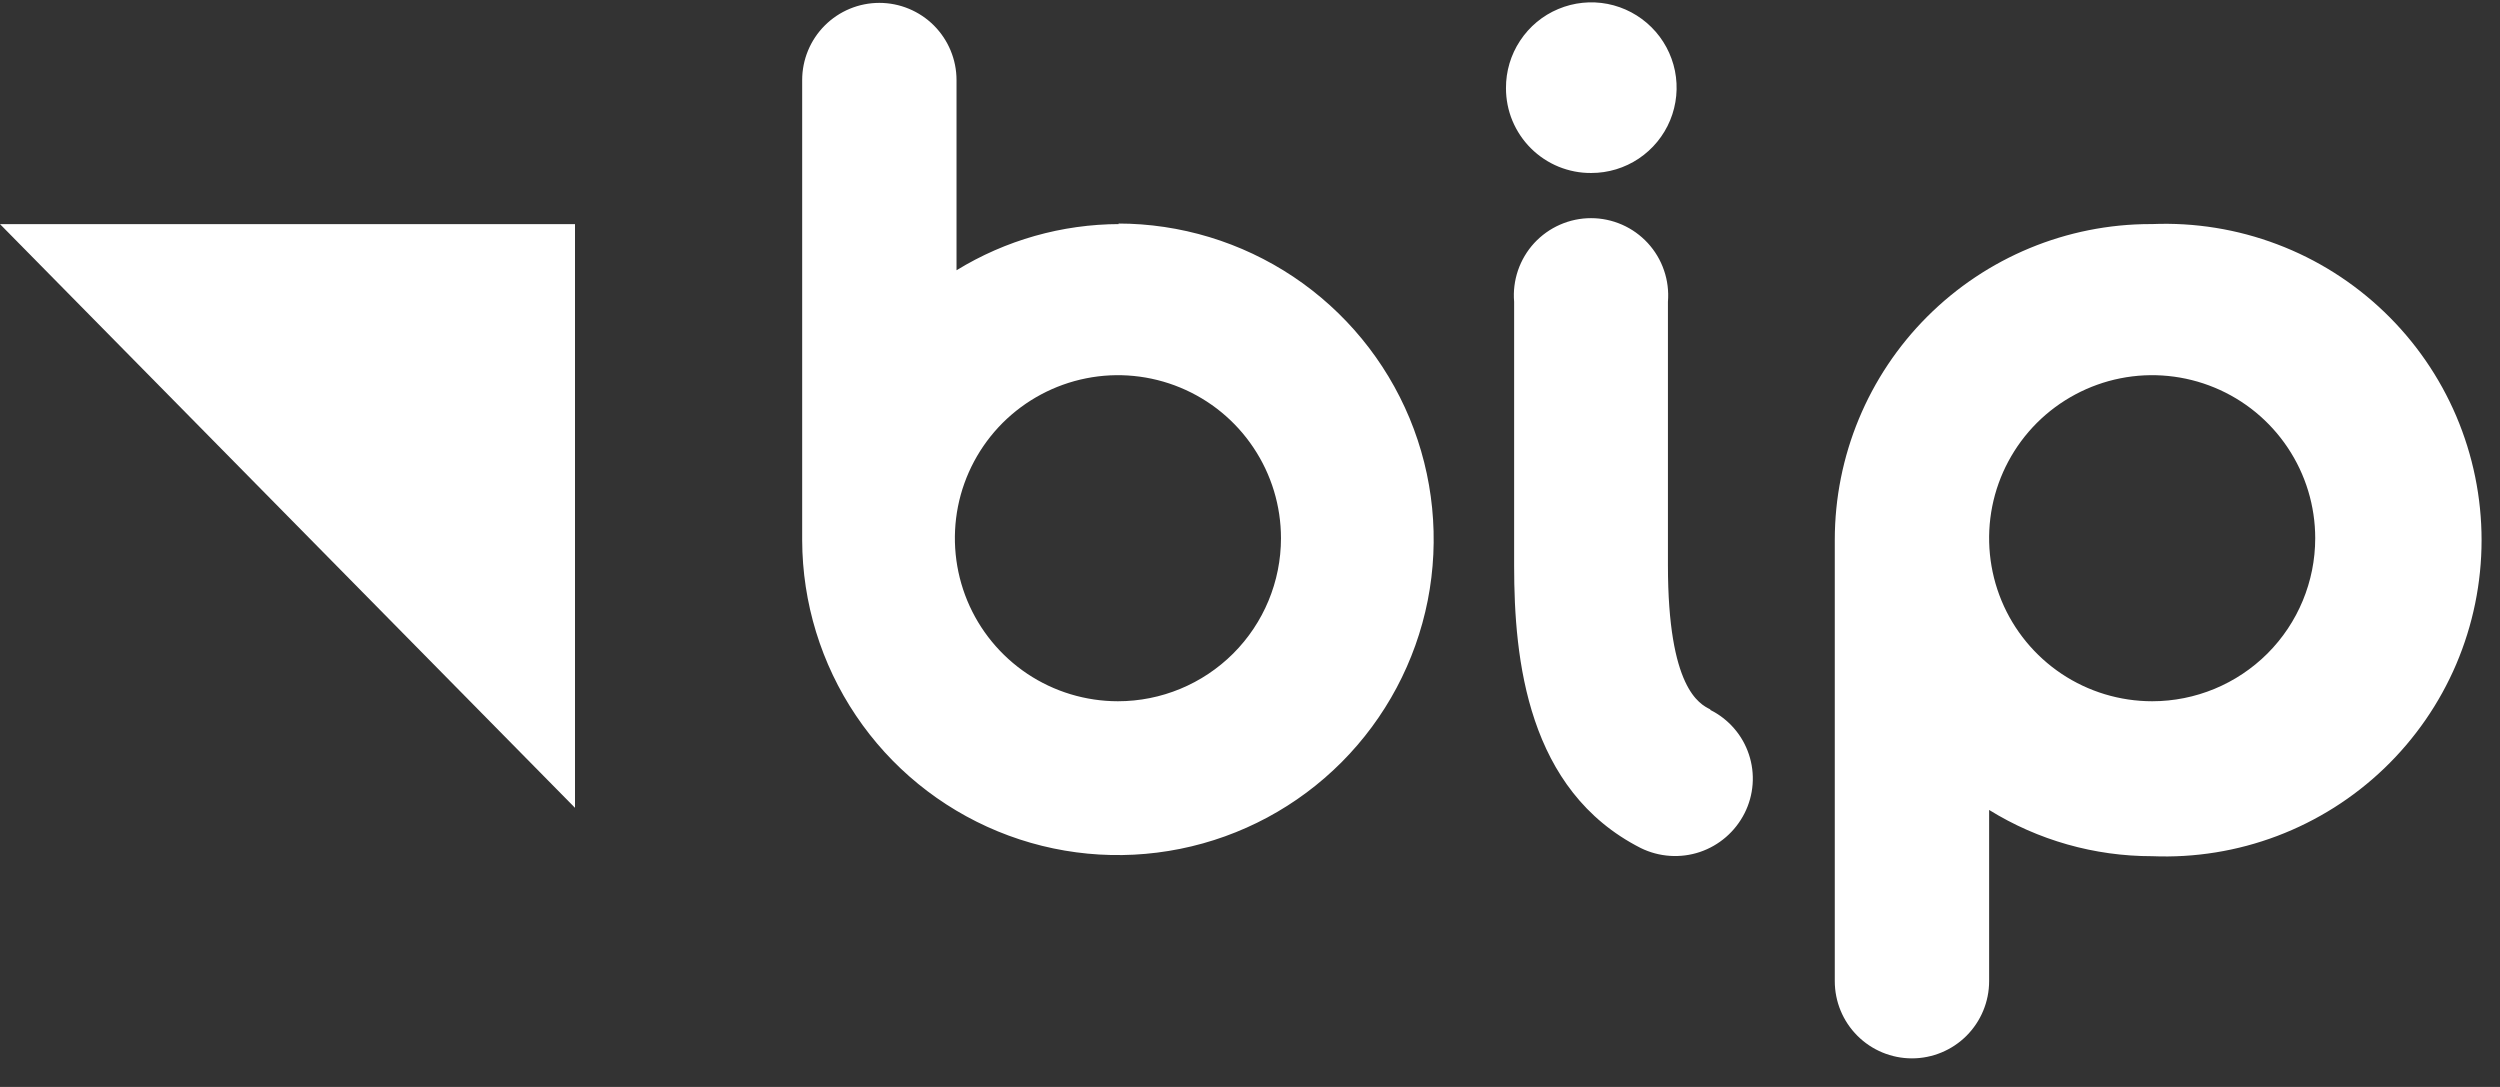
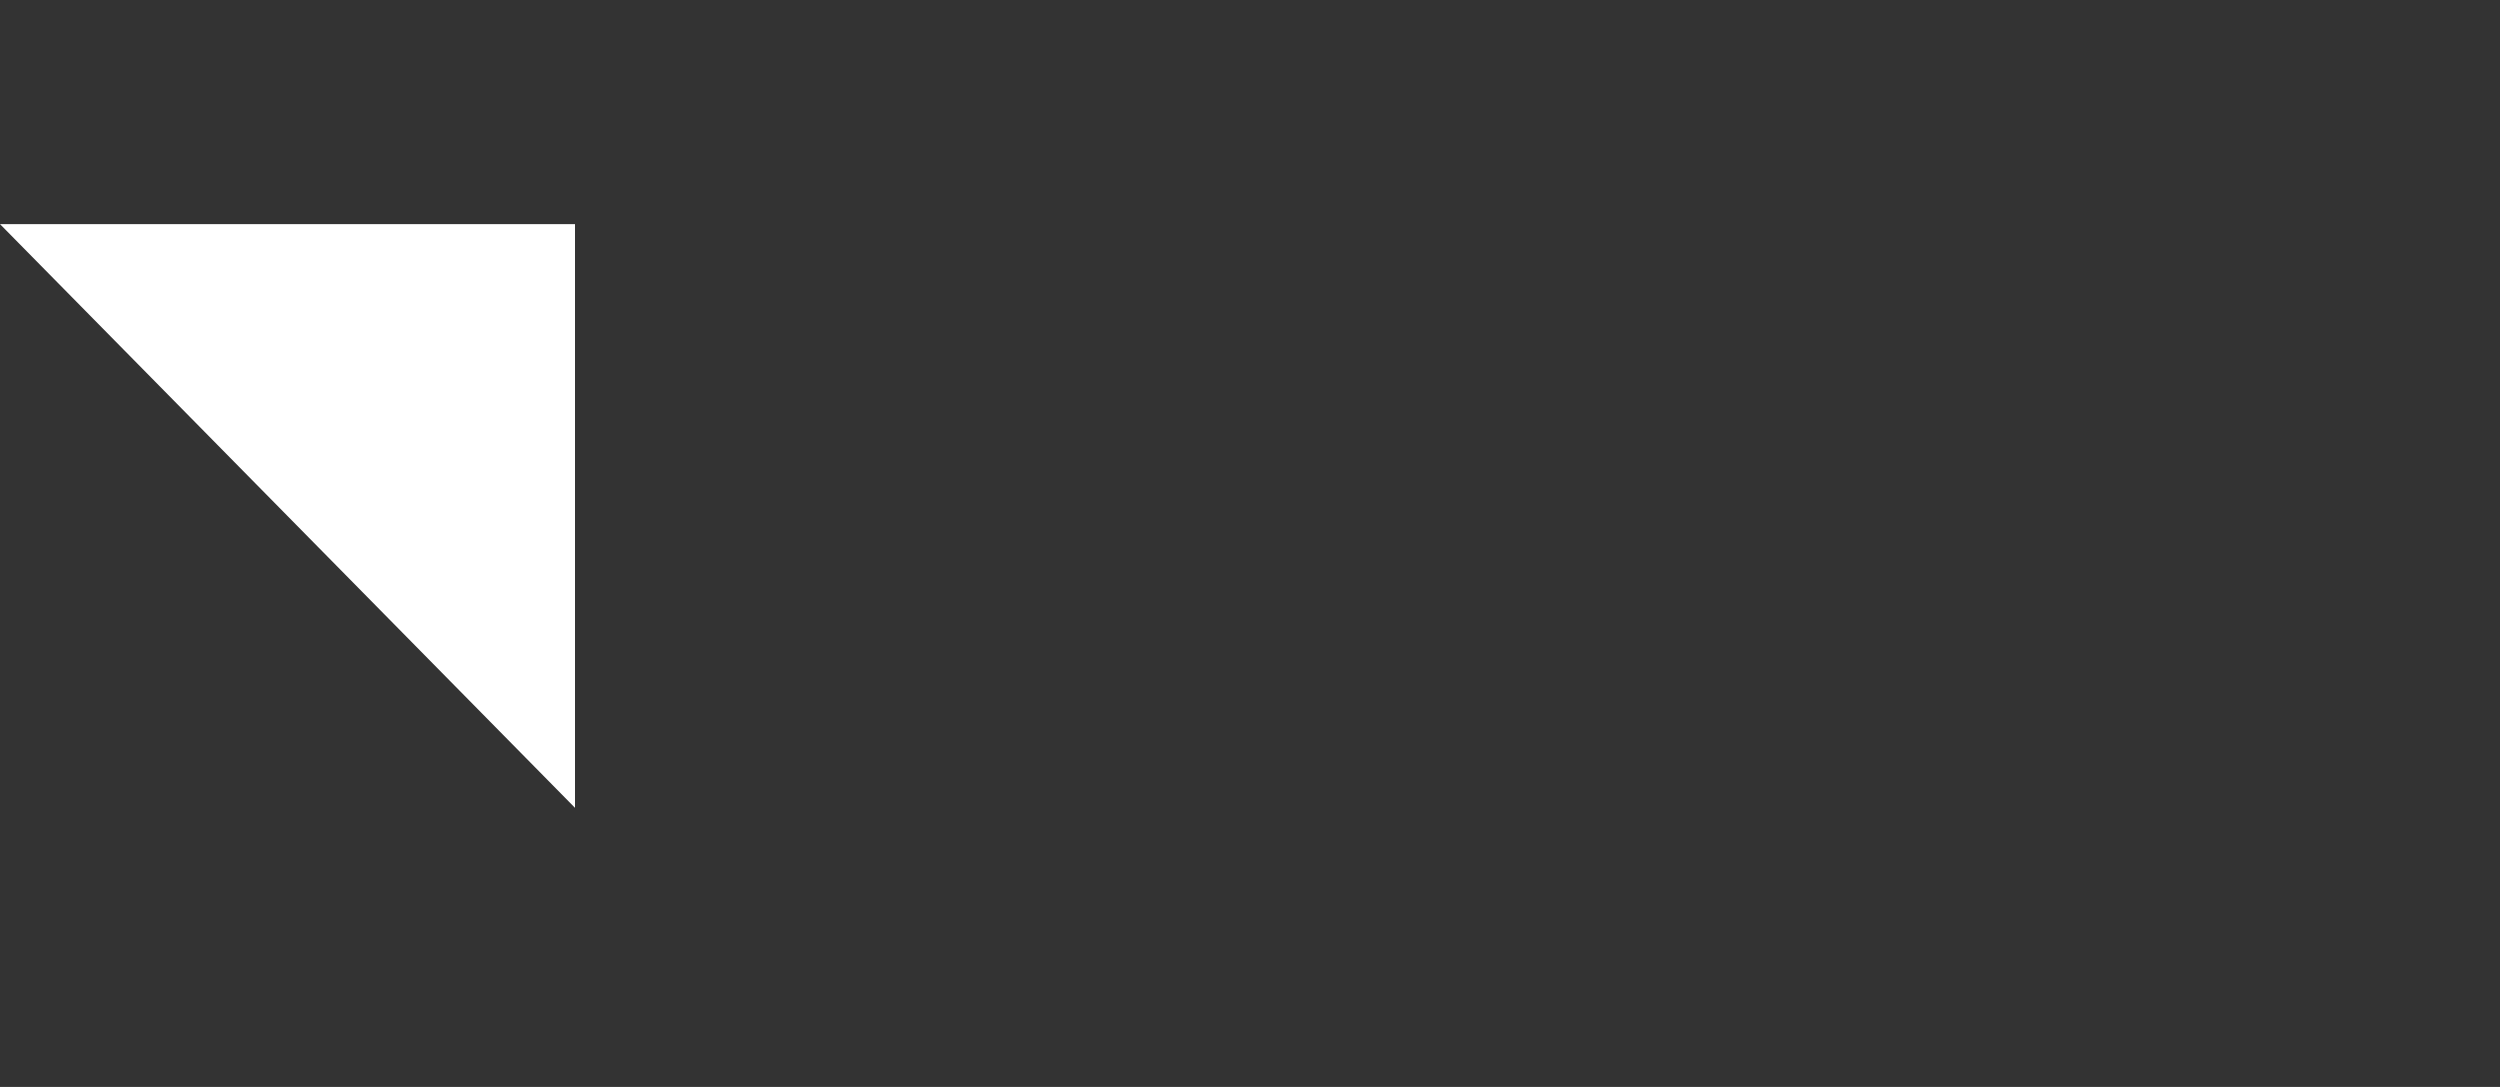
<svg xmlns="http://www.w3.org/2000/svg" width="46" height="20" viewBox="0 0 46 20" fill="none">
  <rect x="0" y="0" width="46" height="20" fill="#333333" stroke="none" />
  <path d="M10.58 4.124H0L10.58 14.864V4.124Z" fill="white" />
-   <path d="M39.57 4.123C38.029 4.123 36.551 4.736 35.462 5.825C34.372 6.915 33.76 8.393 33.76 9.933V18.053C33.76 18.43 33.909 18.791 34.176 19.058C34.442 19.324 34.803 19.474 35.18 19.474C35.556 19.474 35.918 19.324 36.184 19.058C36.45 18.791 36.6 18.43 36.6 18.053V14.903C37.501 15.461 38.54 15.755 39.6 15.754C40.384 15.786 41.166 15.66 41.9 15.382C42.634 15.104 43.304 14.681 43.87 14.138C44.436 13.595 44.887 12.943 45.195 12.221C45.502 11.5 45.661 10.723 45.661 9.938C45.661 9.154 45.502 8.377 45.195 7.656C44.887 6.934 44.436 6.282 43.87 5.739C43.304 5.196 42.634 4.772 41.9 4.495C41.166 4.217 40.384 4.091 39.6 4.123M39.6 12.903C39.006 12.903 38.426 12.727 37.933 12.398C37.44 12.068 37.055 11.6 36.828 11.052C36.601 10.503 36.542 9.9 36.657 9.318C36.773 8.736 37.059 8.202 37.478 7.782C37.898 7.363 38.433 7.077 39.014 6.961C39.596 6.845 40.2 6.905 40.748 7.132C41.296 7.359 41.764 7.743 42.094 8.237C42.424 8.73 42.6 9.31 42.6 9.903C42.6 10.699 42.284 11.462 41.721 12.025C41.158 12.587 40.395 12.903 39.6 12.903ZM20.6 4.123C19.541 4.125 18.502 4.419 17.6 4.973V1.473C17.6 1.097 17.45 0.736 17.184 0.469C16.918 0.203 16.556 0.053 16.18 0.053C15.803 0.053 15.442 0.203 15.176 0.469C14.909 0.736 14.76 1.097 14.76 1.473V9.943C14.764 11.092 15.108 12.213 15.749 13.166C16.389 14.119 17.298 14.86 18.36 15.297C19.422 15.734 20.59 15.846 21.715 15.619C22.841 15.393 23.875 14.838 24.685 14.025C25.496 13.211 26.047 12.176 26.27 11.05C26.492 9.923 26.376 8.756 25.936 7.695C25.495 6.635 24.751 5.729 23.796 5.091C22.84 4.454 21.718 4.113 20.57 4.113M20.57 12.903C19.976 12.903 19.396 12.727 18.903 12.398C18.41 12.068 18.025 11.6 17.798 11.052C17.571 10.503 17.512 9.9 17.627 9.318C17.743 8.736 18.029 8.202 18.448 7.782C18.868 7.363 19.403 7.077 19.985 6.961C20.566 6.845 21.17 6.905 21.718 7.132C22.266 7.359 22.735 7.743 23.064 8.237C23.394 8.73 23.57 9.31 23.57 9.903C23.57 10.699 23.254 11.462 22.691 12.025C22.128 12.587 21.365 12.903 20.57 12.903ZM31.47 13.053C31.27 12.954 30.69 12.664 30.69 10.403V5.553C30.706 5.358 30.682 5.161 30.618 4.975C30.555 4.789 30.453 4.618 30.32 4.473C30.187 4.329 30.026 4.213 29.846 4.134C29.666 4.055 29.471 4.014 29.275 4.014C29.078 4.014 28.884 4.055 28.704 4.134C28.524 4.213 28.362 4.329 28.229 4.473C28.096 4.618 27.995 4.789 27.931 4.975C27.868 5.161 27.843 5.358 27.86 5.553V10.414C27.86 12.133 28.1 14.543 30.19 15.604C30.528 15.77 30.919 15.797 31.277 15.677C31.634 15.557 31.93 15.3 32.1 14.963C32.184 14.797 32.234 14.617 32.248 14.431C32.262 14.245 32.239 14.059 32.18 13.882C32.122 13.706 32.029 13.542 31.907 13.402C31.785 13.261 31.636 13.146 31.47 13.063M29.28 3.183C29.591 3.183 29.895 3.091 30.153 2.918C30.411 2.745 30.613 2.499 30.731 2.212C30.85 1.924 30.88 1.608 30.819 1.303C30.757 0.999 30.607 0.719 30.386 0.5C30.166 0.281 29.885 0.132 29.58 0.072C29.275 0.013 28.959 0.045 28.672 0.166C28.385 0.286 28.141 0.489 27.97 0.749C27.798 1.008 27.708 1.313 27.71 1.623C27.71 1.829 27.75 2.033 27.829 2.223C27.909 2.413 28.024 2.585 28.17 2.73C28.316 2.875 28.489 2.99 28.68 3.068C28.87 3.145 29.074 3.185 29.28 3.183Z" fill="white" />
</svg>